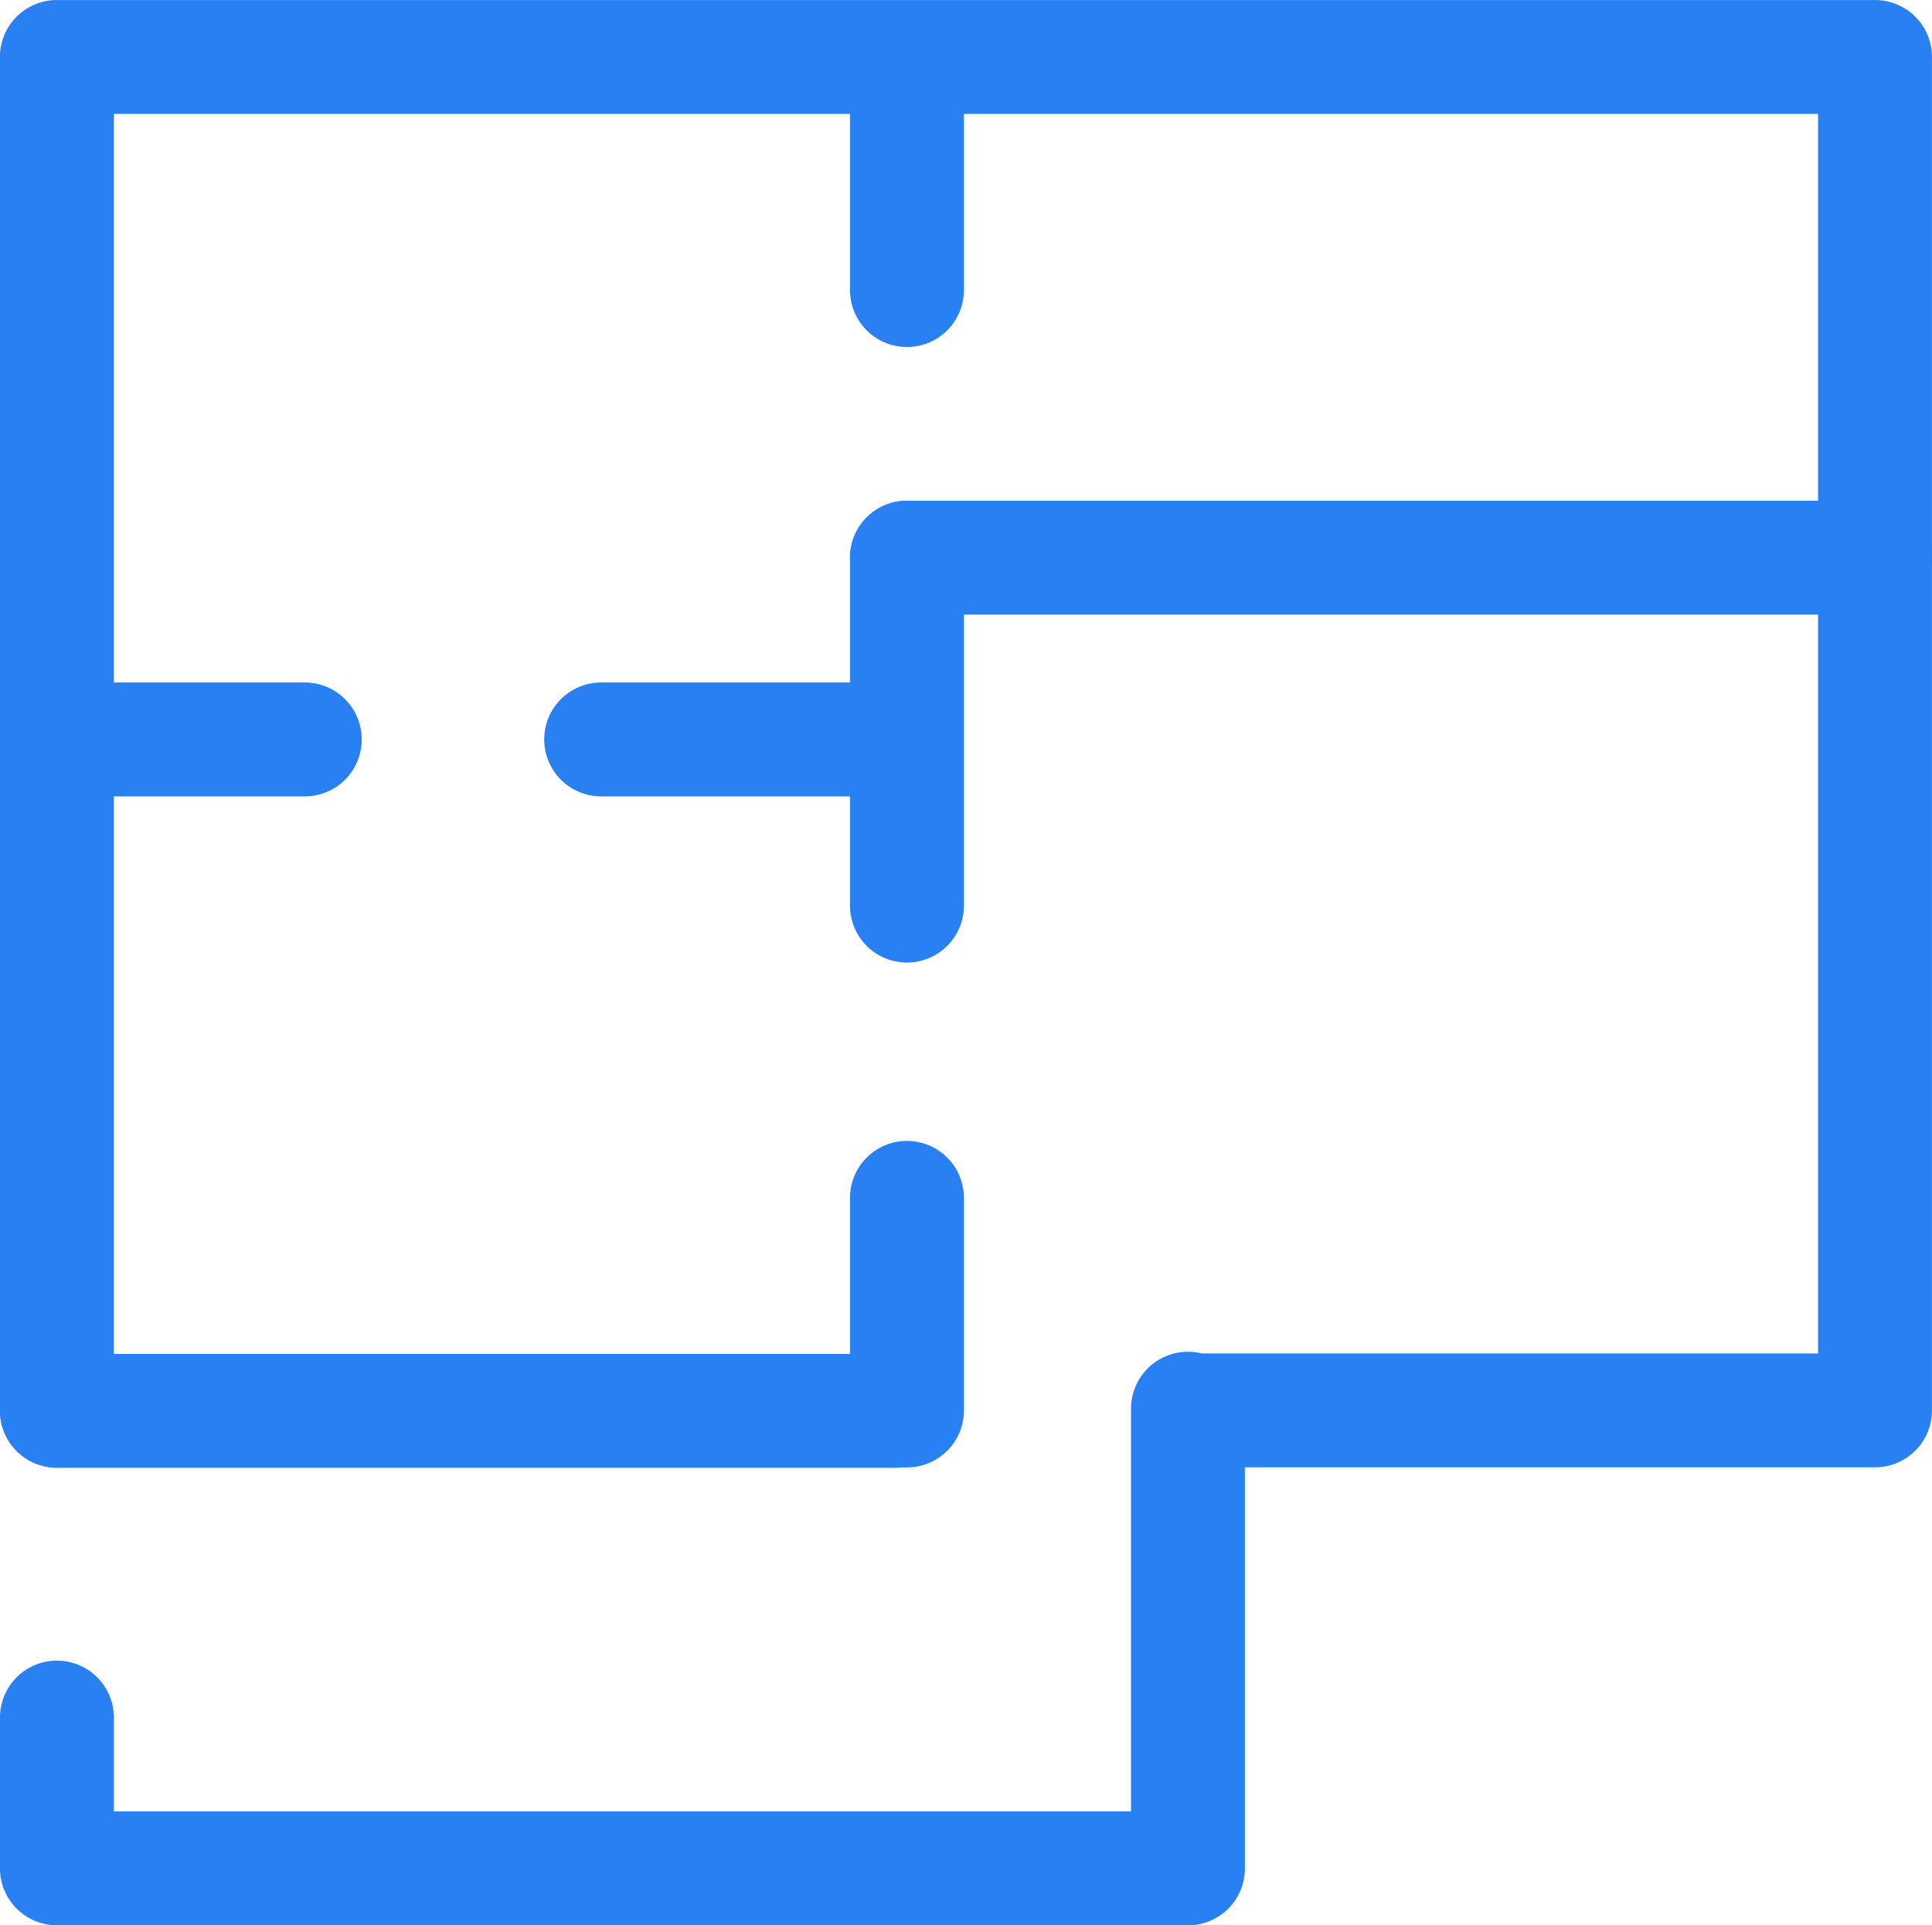
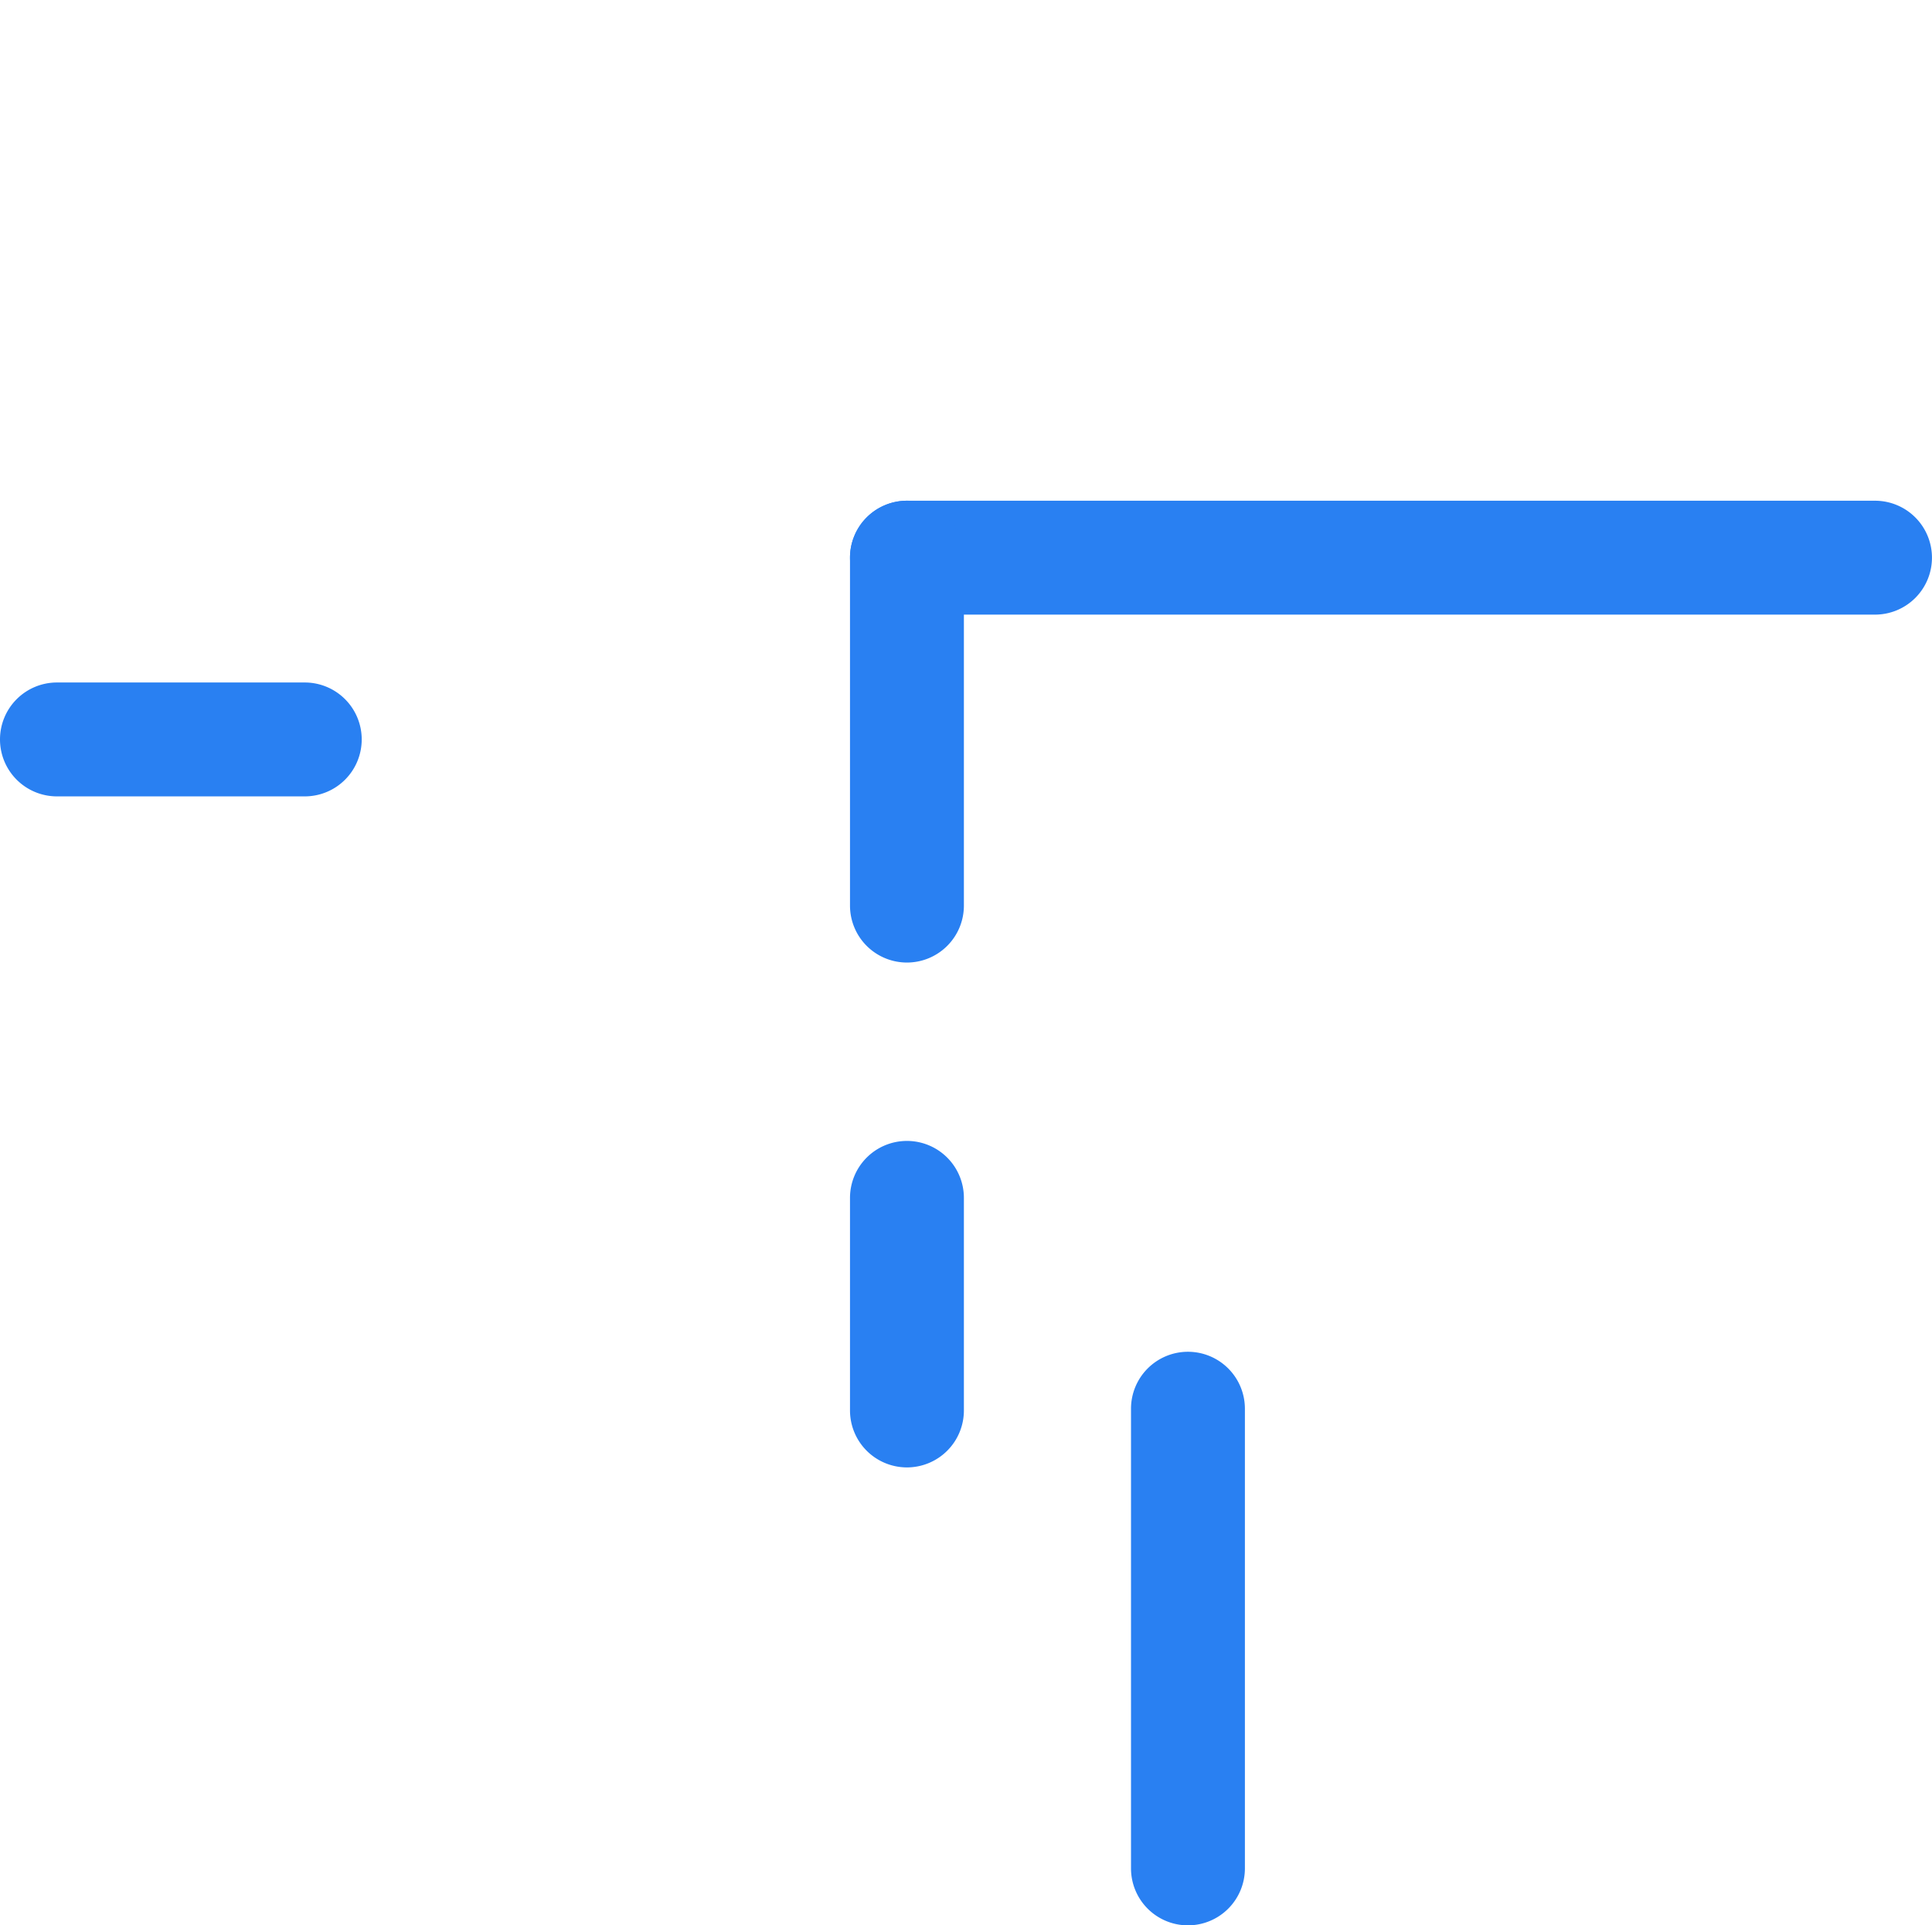
<svg xmlns="http://www.w3.org/2000/svg" width="50.891" height="50.716" viewBox="0 0 50.891 50.716">
  <g transform="translate(-309.555 -1347.729)">
-     <path d="M7.5,44.653a1.5,1.5,0,0,1-1.5-1.5V7.5A1.5,1.5,0,0,1,7.5,6H55.392a1.5,1.5,0,0,1,1.5,1.5V43.151a1.5,1.5,0,0,1-1.5,1.5H37.775a1.5,1.5,0,0,1,0-3H53.892V9H9V43.153A1.5,1.5,0,0,1,7.5,44.653Z" transform="translate(303.553 1341.73)" fill="#2980f2" />
-     <path d="M37.085,324.041H7.5a1.5,1.5,0,0,1-1.5-1.5V318.57a1.5,1.5,0,0,1,3,0v2.472H37.085a1.5,1.5,0,0,1,0,3Z" transform="translate(303.554 1074.403)" fill="#2980f2" />
    <path d="M25.5,1.5H0A1.5,1.5,0,0,1-1.5,0,1.5,1.5,0,0,1,0-1.5H25.5A1.5,1.5,0,0,1,27,0,1.5,1.5,0,0,1,25.5,1.5Z" transform="translate(333.445 1362.419)" fill="#2980f2" />
    <path d="M0,10.665a1.5,1.5,0,0,1-1.5-1.5V0A1.5,1.5,0,0,1,0-1.5,1.5,1.5,0,0,1,1.5,0V9.165A1.5,1.5,0,0,1,0,10.665Z" transform="translate(333.445 1362.419)" fill="#2980f2" />
    <path d="M0,7.1A1.5,1.5,0,0,1-1.5,5.6V0A1.5,1.5,0,0,1,0-1.5,1.5,1.5,0,0,1,1.5,0V5.6A1.5,1.5,0,0,1,0,7.1Z" transform="translate(333.445 1379.283)" fill="#2980f2" />
-     <path d="M6.527,1.5H0A1.5,1.5,0,0,1-1.5,0,1.5,1.5,0,0,1,0-1.5H6.527A1.5,1.5,0,0,1,8.027,0,1.5,1.5,0,0,1,6.527,1.5Z" transform="translate(325.39 1367.207)" fill="#2980f2" />
-     <path d="M22.05,1.5H0A1.5,1.5,0,0,1-1.5,0,1.5,1.5,0,0,1,0-1.5H22.05A1.5,1.5,0,0,1,23.55,0,1.5,1.5,0,0,1,22.05,1.5Z" transform="translate(311.055 1384.894)" fill="#2980f2" />
    <path d="M0,13.609a1.5,1.5,0,0,1-1.5-1.5V0A1.5,1.5,0,0,1,0-1.5,1.5,1.5,0,0,1,1.5,0V12.109A1.5,1.5,0,0,1,0,13.609Z" transform="translate(340.847 1384.837)" fill="#2980f2" />
    <path d="M6.528,1.5H0A1.5,1.5,0,0,1-1.5,0,1.5,1.5,0,0,1,0-1.5H6.528A1.5,1.5,0,0,1,8.028,0,1.5,1.5,0,0,1,6.528,1.5Z" transform="translate(311.055 1367.207)" fill="#2980f2" />
-     <path d="M0,7.1A1.5,1.5,0,0,1-1.5,5.6V0A1.5,1.5,0,0,1,0-1.5,1.5,1.5,0,0,1,1.5,0V5.6A1.5,1.5,0,0,1,0,7.1Z" transform="translate(333.445 1349.77)" fill="#2980f2" />
  </g>
</svg>